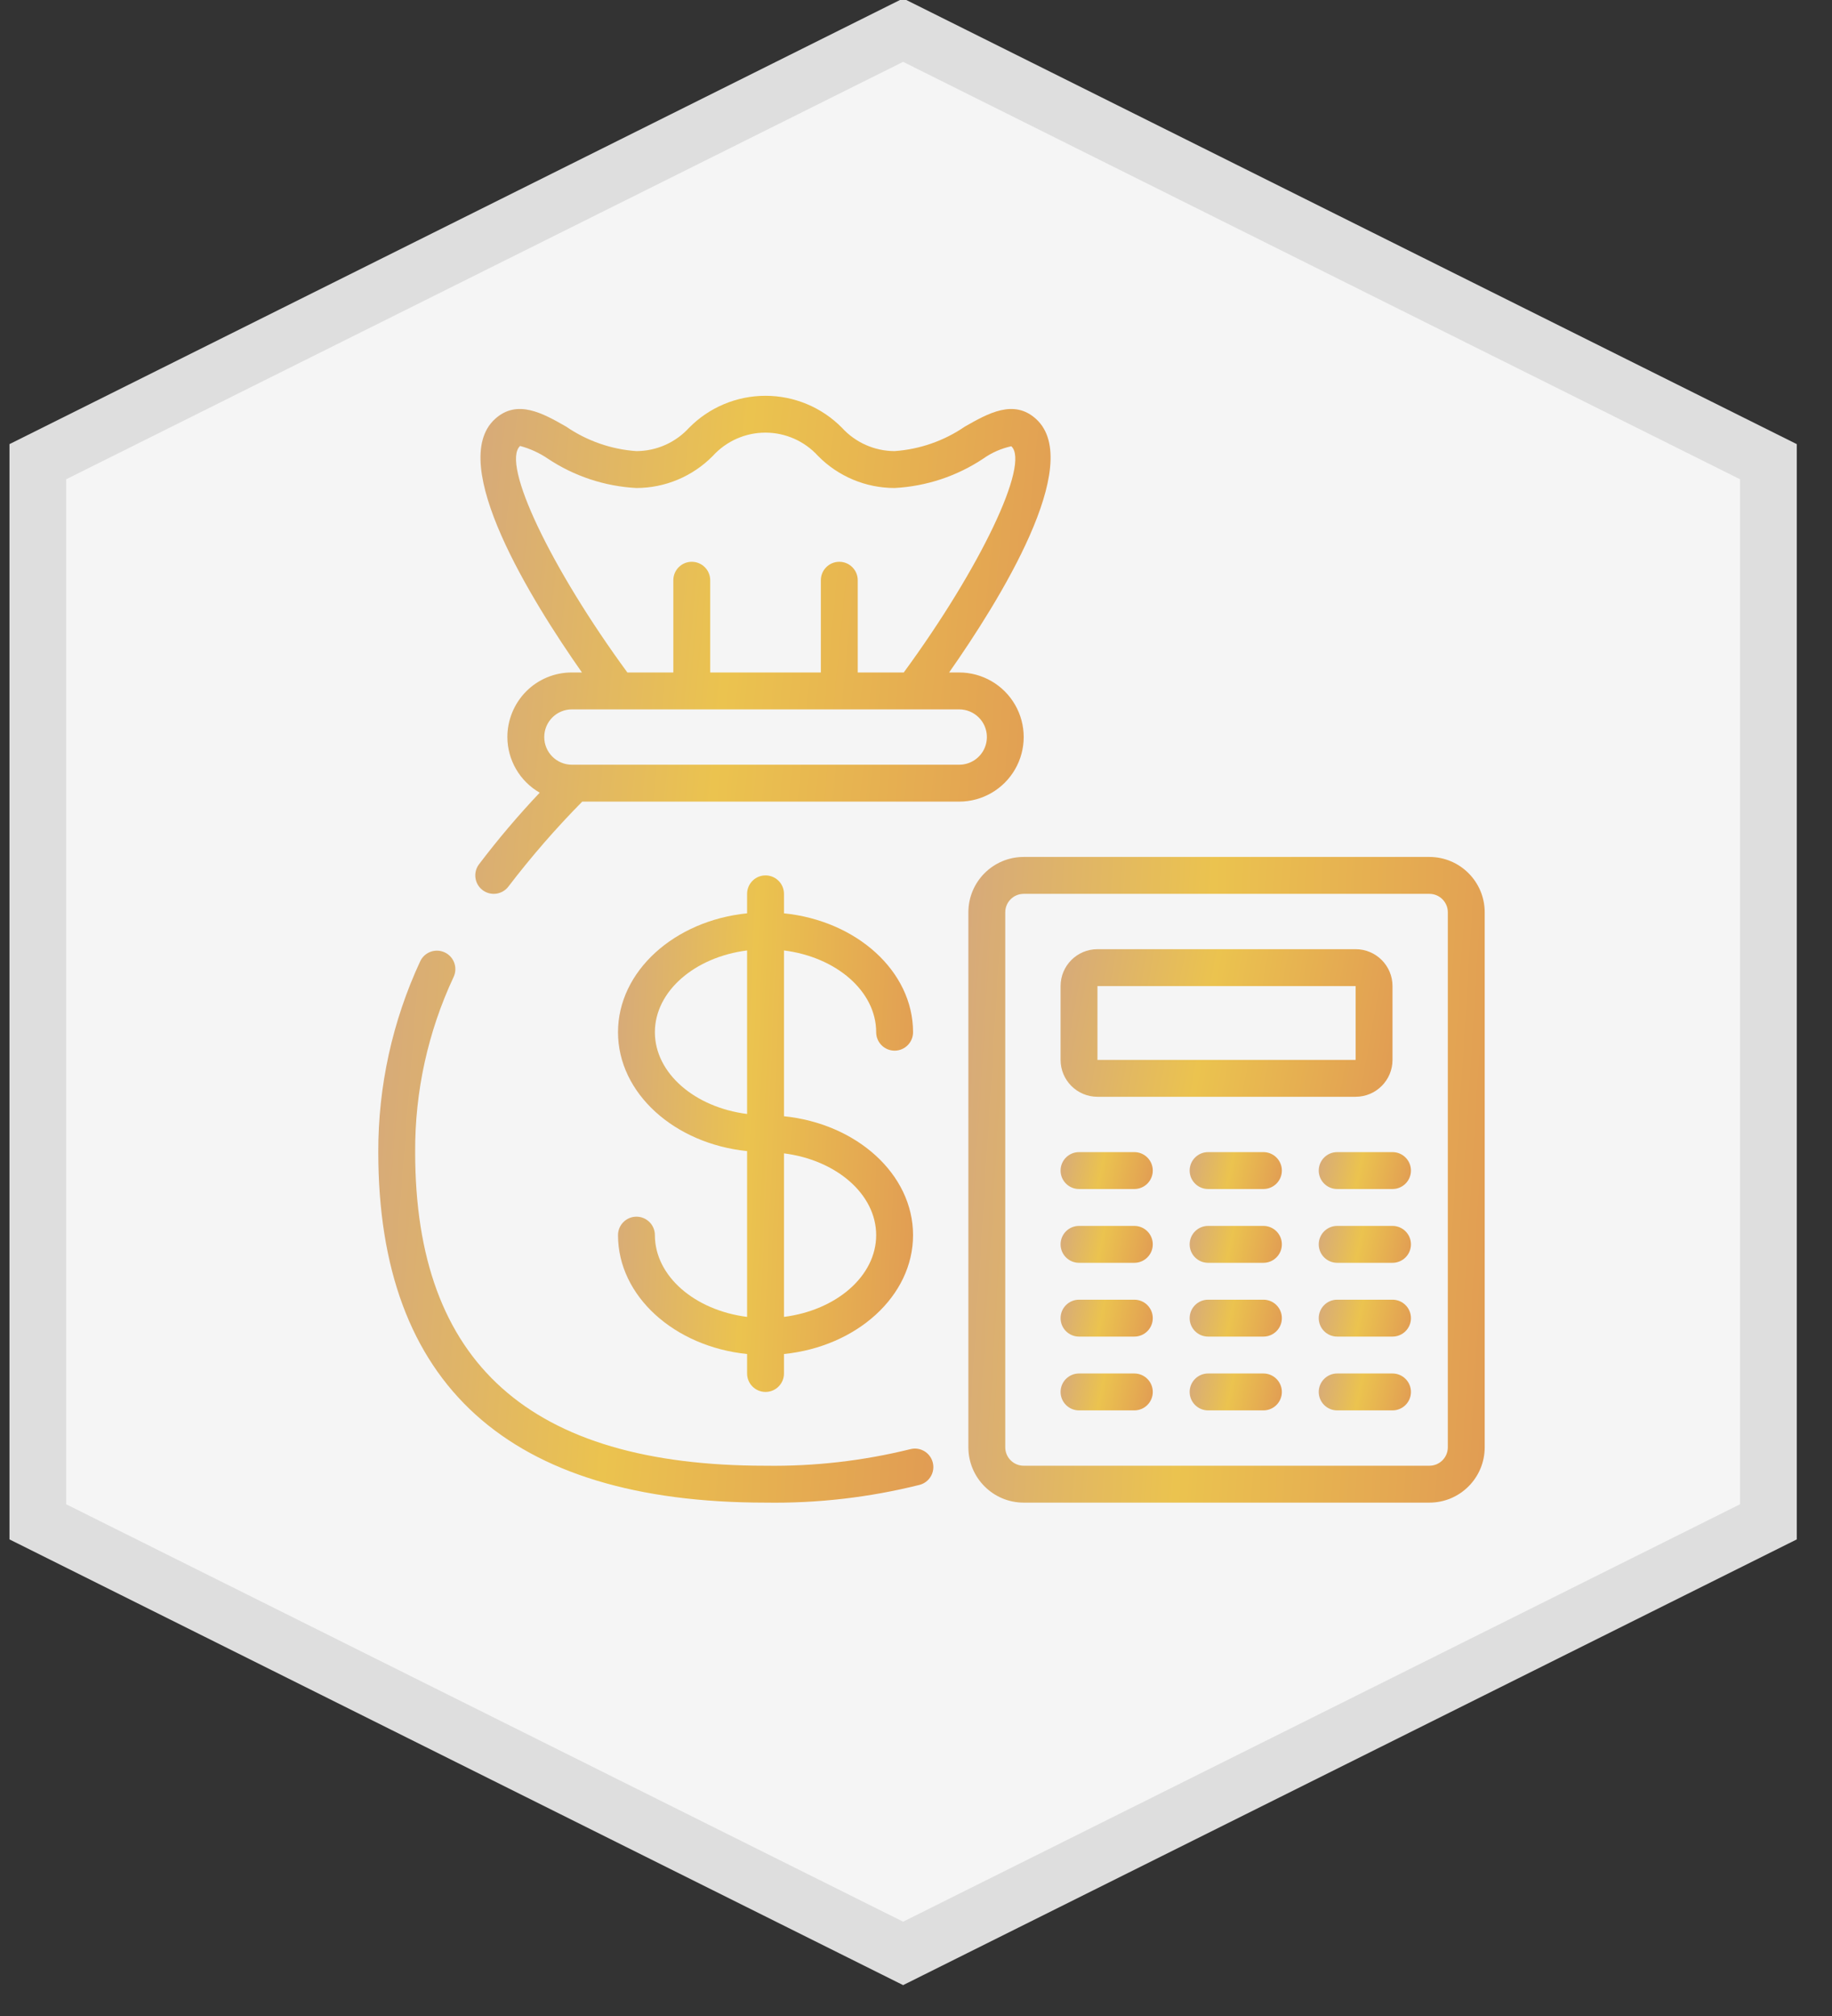
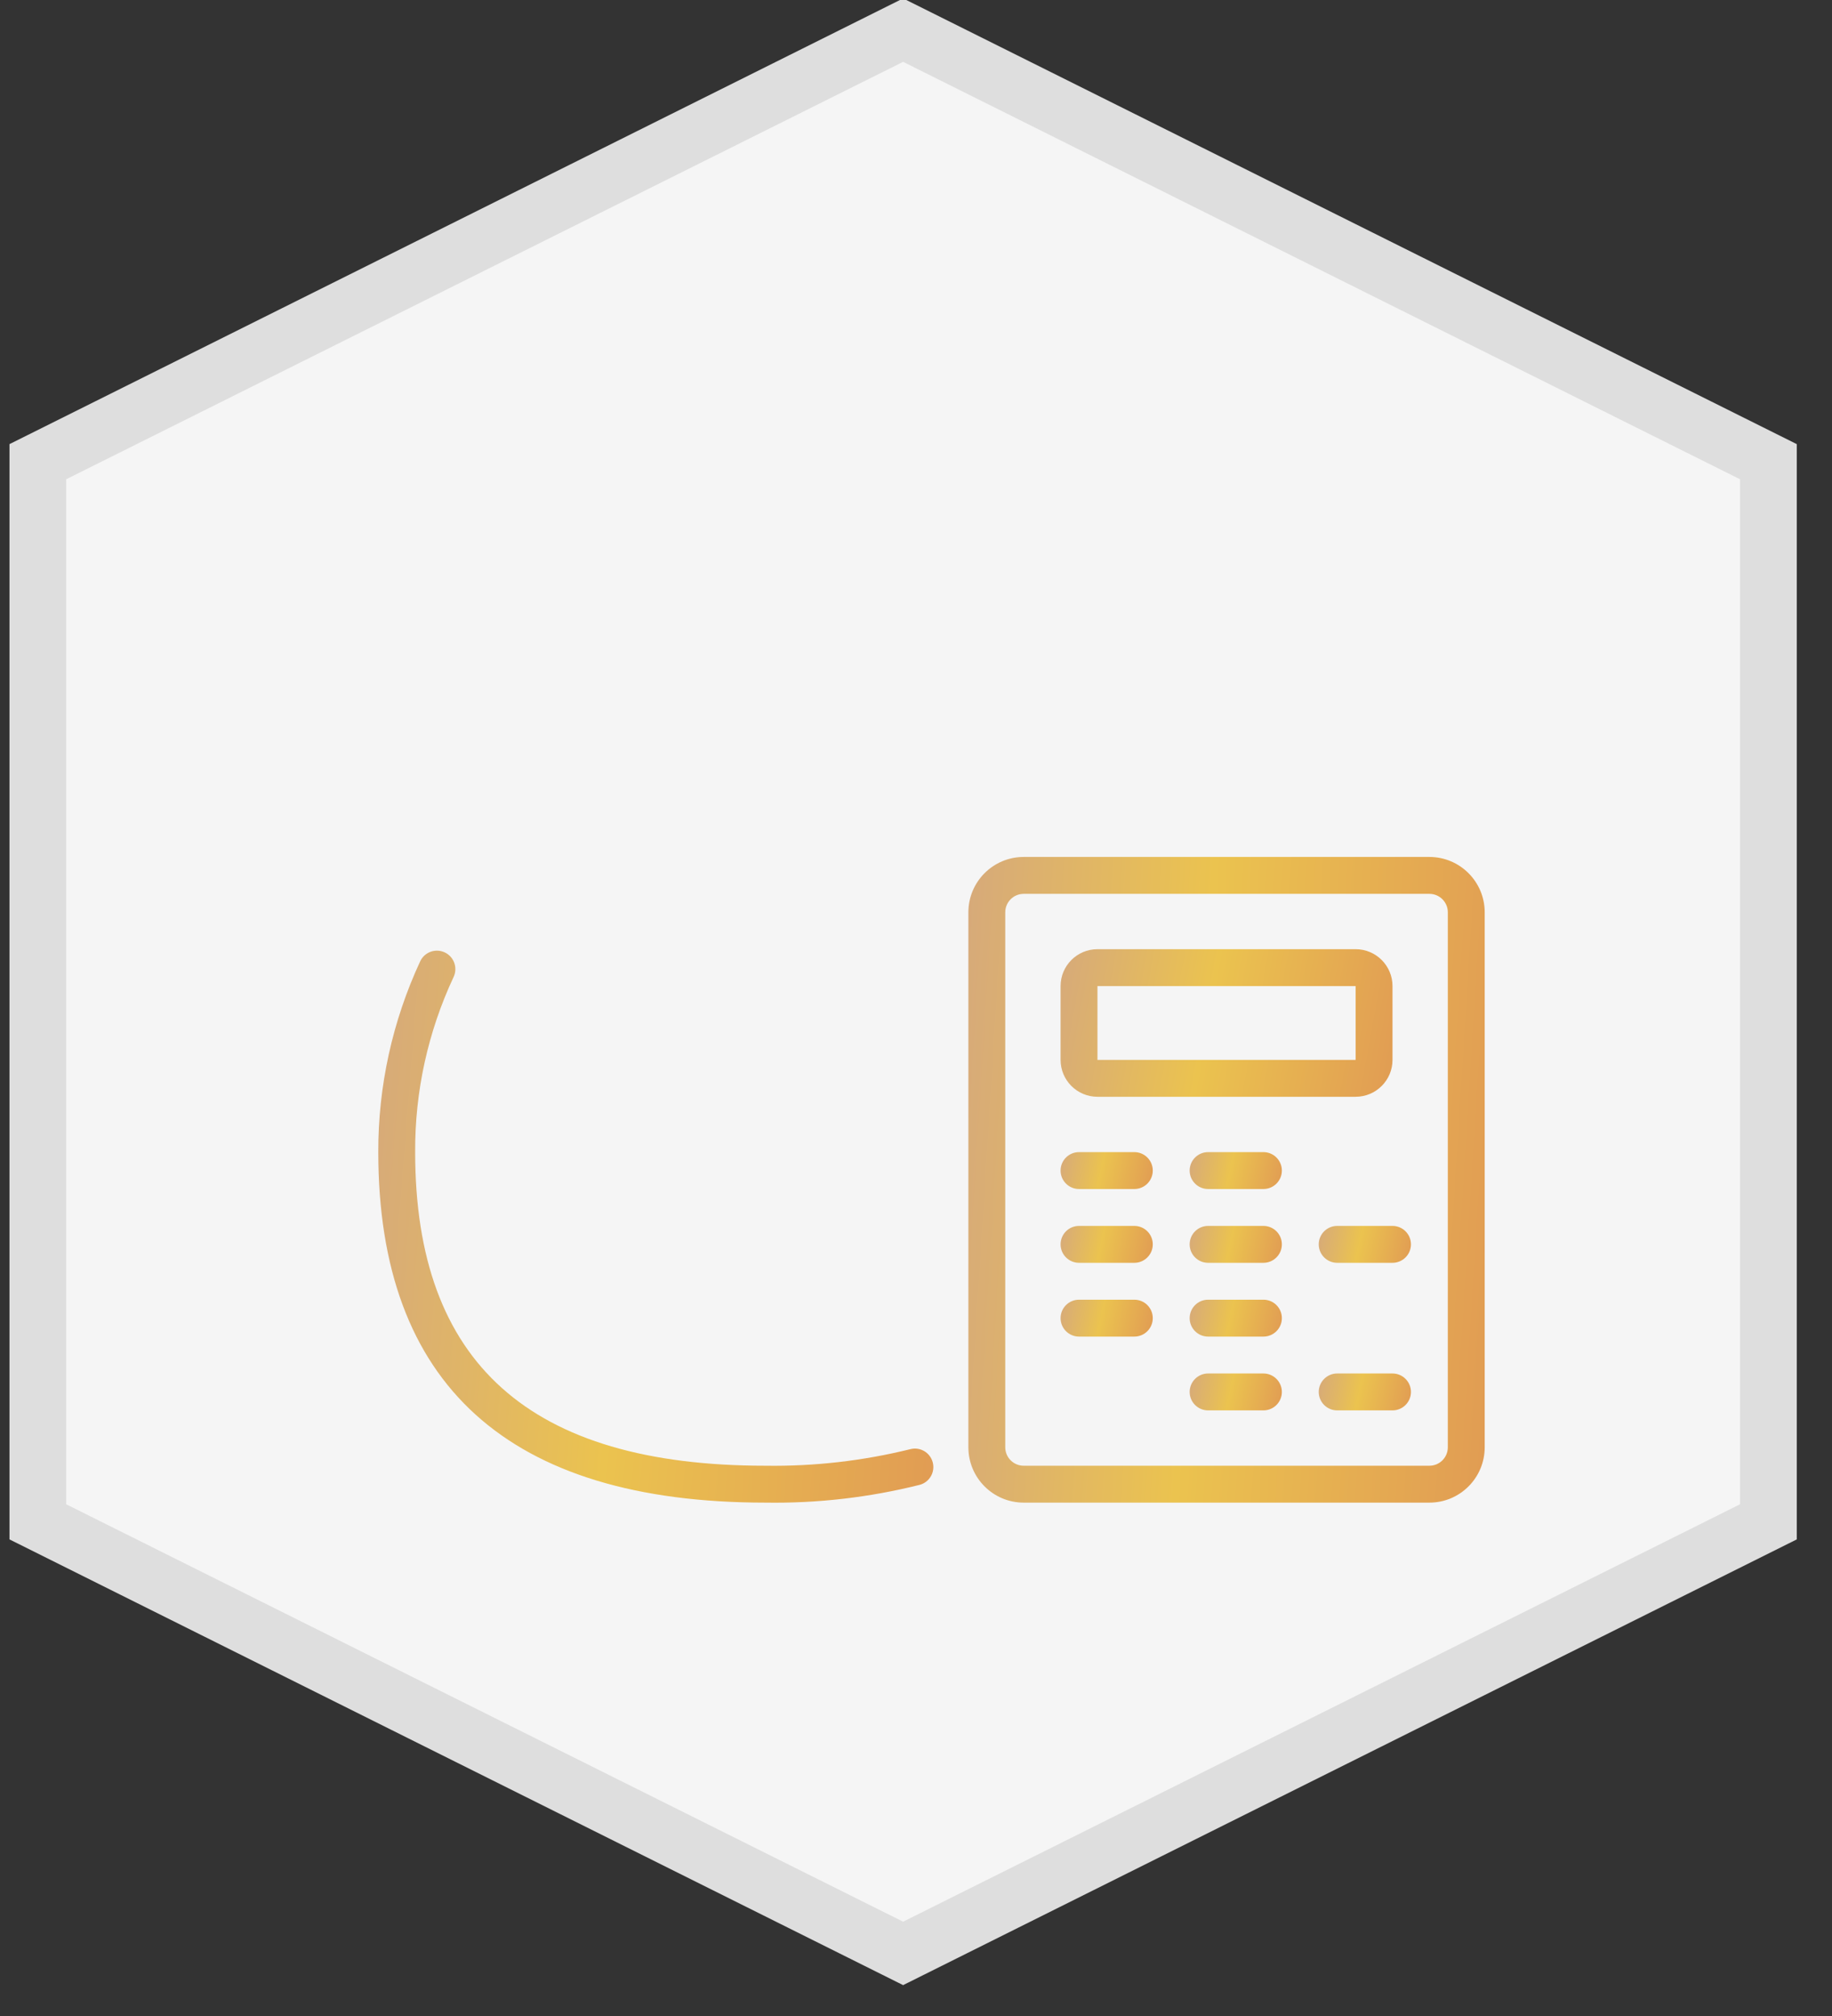
<svg xmlns="http://www.w3.org/2000/svg" width="100%" height="100%" viewBox="0 0 70 77" version="1.1" xml:space="preserve" style="fill-rule:evenodd;clip-rule:evenodd;">
  <rect x="0" y="0" width="70" height="77" fill="#333333" stroke="none" />
  <g transform="matrix(1.084,0,0,1.084,-16.982,-13.068)">
    <path d="M17,65.677L17,28.323L47.5,13.117L78,28.323L78,65.677L47.5,80.883L17,65.677Z" style="fill:rgb(245,245,245);fill-rule:nonzero;stroke:rgb(222,222,222);stroke-width:2px;" />
  </g>
  <g transform="matrix(1.084,0,0,1.084,-16.982,-13.068)">
-     <path d="M46.55,48.425C46.55,48.784 46.841,49.075 47.2,49.075C47.559,49.075 47.85,48.784 47.85,48.425C47.85,46.275 45.861,44.498 43.3,44.236L43.3,43.55C43.3,43.191 43.009,42.9 42.65,42.9C42.291,42.9 42,43.191 42,43.55L42,44.236C39.439,44.496 37.45,46.275 37.45,48.425C37.45,50.575 39.439,52.352 42,52.614L42,58.456C40.158,58.223 38.75,57.021 38.75,55.575C38.75,55.216 38.459,54.925 38.1,54.925C37.741,54.925 37.45,55.216 37.45,55.575C37.45,57.725 39.439,59.502 42,59.764L42,60.45C42,60.809 42.291,61.1 42.65,61.1C43.009,61.1 43.3,60.809 43.3,60.45L43.3,59.764C45.861,59.504 47.85,57.725 47.85,55.575C47.85,53.425 45.861,51.648 43.3,51.386L43.3,45.544C45.141,45.777 46.55,46.979 46.55,48.425ZM38.75,48.425C38.75,46.979 40.158,45.777 42,45.544L42,51.306C40.158,51.073 38.75,49.871 38.75,48.425ZM46.55,55.575C46.55,57.021 45.141,58.223 43.3,58.456L43.3,52.694C45.141,52.927 46.55,54.129 46.55,55.575Z" style="fill:url(#_Linear1);fill-rule:nonzero;" />
    <path d="M31.34,45.612C31.014,45.461 30.628,45.603 30.477,45.928C29.499,48.034 28.994,50.328 29,52.65C29,60.844 33.592,65 42.65,65C44.48,65.029 46.306,64.818 48.082,64.374C48.429,64.282 48.636,63.926 48.543,63.579C48.451,63.232 48.095,63.025 47.748,63.118C46.081,63.529 44.367,63.725 42.65,63.7C34.34,63.7 30.3,60.085 30.3,52.65C30.288,50.516 30.752,48.407 31.657,46.475C31.807,46.149 31.666,45.763 31.34,45.612Z" style="fill:url(#_Linear2);fill-rule:nonzero;" />
    <path d="M66.05,42.25L52.907,42.25L51.75,42.25C50.673,42.25 49.8,43.123 49.8,44.2L49.8,63.05C49.8,64.127 50.673,65 51.75,65L66.05,65C67.127,65 68,64.127 68,63.05L68,44.2C68,43.123 67.127,42.25 66.05,42.25ZM66.7,63.05C66.7,63.409 66.409,63.7 66.05,63.7L51.75,63.7C51.391,63.7 51.1,63.409 51.1,63.05L51.1,44.2C51.1,43.841 51.391,43.55 51.75,43.55L66.05,43.55C66.409,43.55 66.7,43.841 66.7,44.2L66.7,63.05Z" style="fill:url(#_Linear3);fill-rule:nonzero;" />
    <path d="M54.35,50.7L63.45,50.7C64.168,50.7 64.75,50.118 64.75,49.4L64.75,46.8C64.75,46.082 64.168,45.5 63.45,45.5L54.35,45.5C53.632,45.5 53.05,46.082 53.05,46.8L53.05,49.4C53.05,50.118 53.632,50.7 54.35,50.7ZM54.35,46.8L63.45,46.8L63.45,49.4L54.35,49.4L54.35,46.8Z" style="fill:url(#_Linear4);fill-rule:nonzero;" />
    <path d="M55.65,52.65L53.7,52.65C53.341,52.65 53.05,52.941 53.05,53.3C53.05,53.659 53.341,53.95 53.7,53.95L55.65,53.95C56.009,53.95 56.3,53.659 56.3,53.3C56.3,52.941 56.009,52.65 55.65,52.65Z" style="fill:url(#_Linear5);fill-rule:nonzero;" />
    <path d="M55.65,55.25L53.7,55.25C53.341,55.25 53.05,55.541 53.05,55.9C53.05,56.259 53.341,56.55 53.7,56.55L55.65,56.55C56.009,56.55 56.3,56.259 56.3,55.9C56.3,55.541 56.009,55.25 55.65,55.25Z" style="fill:url(#_Linear6);fill-rule:nonzero;" />
    <path d="M55.65,57.85L53.7,57.85C53.341,57.85 53.05,58.141 53.05,58.5C53.05,58.859 53.341,59.15 53.7,59.15L55.65,59.15C56.009,59.15 56.3,58.859 56.3,58.5C56.3,58.141 56.009,57.85 55.65,57.85Z" style="fill:url(#_Linear7);fill-rule:nonzero;" />
-     <path d="M55.65,60.45L53.7,60.45C53.341,60.45 53.05,60.741 53.05,61.1C53.05,61.459 53.341,61.75 53.7,61.75L55.65,61.75C56.009,61.75 56.3,61.459 56.3,61.1C56.3,60.741 56.009,60.45 55.65,60.45Z" style="fill:url(#_Linear8);fill-rule:nonzero;" />
    <path d="M60.2,52.65L58.25,52.65C57.891,52.65 57.6,52.941 57.6,53.3C57.6,53.659 57.891,53.95 58.25,53.95L60.2,53.95C60.559,53.95 60.85,53.659 60.85,53.3C60.85,52.941 60.559,52.65 60.2,52.65Z" style="fill:url(#_Linear9);fill-rule:nonzero;" />
    <path d="M60.2,55.25L58.25,55.25C57.891,55.25 57.6,55.541 57.6,55.9C57.6,56.259 57.891,56.55 58.25,56.55L60.2,56.55C60.559,56.55 60.85,56.259 60.85,55.9C60.85,55.541 60.559,55.25 60.2,55.25Z" style="fill:url(#_Linear10);fill-rule:nonzero;" />
    <path d="M60.2,57.85L58.25,57.85C57.891,57.85 57.6,58.141 57.6,58.5C57.6,58.859 57.891,59.15 58.25,59.15L60.2,59.15C60.559,59.15 60.85,58.859 60.85,58.5C60.85,58.141 60.559,57.85 60.2,57.85Z" style="fill:url(#_Linear11);fill-rule:nonzero;" />
    <path d="M60.2,60.45L58.25,60.45C57.891,60.45 57.6,60.741 57.6,61.1C57.6,61.459 57.891,61.75 58.25,61.75L60.2,61.75C60.559,61.75 60.85,61.459 60.85,61.1C60.85,60.741 60.559,60.45 60.2,60.45Z" style="fill:url(#_Linear12);fill-rule:nonzero;" />
-     <path d="M64.75,52.65L62.8,52.65C62.441,52.65 62.15,52.941 62.15,53.3C62.15,53.659 62.441,53.95 62.8,53.95L64.75,53.95C65.109,53.95 65.4,53.659 65.4,53.3C65.4,52.941 65.109,52.65 64.75,52.65Z" style="fill:url(#_Linear13);fill-rule:nonzero;" />
    <path d="M64.75,55.25L62.8,55.25C62.441,55.25 62.15,55.541 62.15,55.9C62.15,56.259 62.441,56.55 62.8,56.55L64.75,56.55C65.109,56.55 65.4,56.259 65.4,55.9C65.4,55.541 65.109,55.25 64.75,55.25Z" style="fill:url(#_Linear14);fill-rule:nonzero;" />
-     <path d="M64.75,57.85L62.8,57.85C62.441,57.85 62.15,58.141 62.15,58.5C62.15,58.859 62.441,59.15 62.8,59.15L64.75,59.15C65.109,59.15 65.4,58.859 65.4,58.5C65.4,58.141 65.109,57.85 64.75,57.85Z" style="fill:url(#_Linear15);fill-rule:nonzero;" />
    <path d="M64.75,60.45L62.8,60.45C62.441,60.45 62.15,60.741 62.15,61.1C62.15,61.459 62.441,61.75 62.8,61.75L64.75,61.75C65.109,61.75 65.4,61.459 65.4,61.1C65.4,60.741 65.109,60.45 64.75,60.45Z" style="fill:url(#_Linear16);fill-rule:nonzero;" />
-     <path d="M33.111,26.821C31.4,28.389 34.407,33.225 36.179,35.75L35.825,35.75C35.221,35.748 34.642,35.987 34.215,36.414C33.79,36.843 33.551,37.421 33.55,38.025C33.553,38.835 33.987,39.582 34.69,39.985C33.931,40.787 33.217,41.63 32.549,42.51C32.334,42.797 32.392,43.205 32.679,43.42C32.966,43.635 33.374,43.577 33.589,43.29C34.392,42.24 35.26,41.241 36.189,40.3L49.475,40.3C50.288,40.3 51.039,39.866 51.445,39.162C51.852,38.459 51.852,37.591 51.445,36.887C51.039,36.184 50.288,35.75 49.475,35.75L49.121,35.75C50.893,33.225 53.9,28.389 52.189,26.821C51.403,26.101 50.486,26.626 49.678,27.085C48.944,27.589 48.088,27.887 47.2,27.95C46.495,27.948 45.823,27.651 45.347,27.131C44.636,26.408 43.664,26.001 42.649,26.001C41.635,26.001 40.663,26.408 39.952,27.131C39.475,27.652 38.802,27.949 38.095,27.95C37.208,27.888 36.353,27.589 35.619,27.085C34.812,26.625 33.896,26.101 33.111,26.821ZM50.166,37.335C50.446,37.614 50.529,38.034 50.378,38.399C50.227,38.763 49.87,39.001 49.475,39L35.825,39C35.286,39 34.85,38.563 34.85,38.025C34.85,37.487 35.286,37.05 35.825,37.05L49.475,37.05C49.734,37.05 49.982,37.152 50.166,37.335ZM38.095,29.25C39.11,29.25 40.082,28.842 40.794,28.118C41.268,27.597 41.941,27.299 42.646,27.299C43.351,27.299 44.024,27.597 44.499,28.118C45.211,28.843 46.184,29.25 47.2,29.25C48.316,29.191 49.396,28.833 50.326,28.214C50.623,28.004 50.958,27.857 51.313,27.779C51.98,28.39 50.217,32.075 47.522,35.75L45.9,35.75L45.9,32.5C45.9,32.141 45.609,31.85 45.25,31.85C44.891,31.85 44.6,32.141 44.6,32.5L44.6,35.75L40.7,35.75L40.7,32.5C40.7,32.141 40.409,31.85 40.05,31.85C39.691,31.85 39.4,32.141 39.4,32.5L39.4,35.75L37.78,35.75C35.085,32.075 33.323,28.39 33.999,27.769C34.346,27.862 34.676,28.012 34.974,28.214C35.902,28.833 36.981,29.191 38.095,29.25Z" style="fill:url(#_Linear17);fill-rule:nonzero;" />
  </g>
  <defs>
    <linearGradient id="_Linear1" x1="0" y1="0" x2="1" y2="0" gradientUnits="userSpaceOnUse" gradientTransform="matrix(12.002,0.554,-0.554,12.002,37.151,42.9)">
      <stop offset="0" style="stop-color:rgb(213,168,125);stop-opacity:1" />
      <stop offset="0.44" style="stop-color:rgb(235,195,79);stop-opacity:1" />
      <stop offset="1" style="stop-color:rgb(224,153,84);stop-opacity:1" />
    </linearGradient>
    <linearGradient id="_Linear2" x1="0" y1="0" x2="1" y2="0" gradientUnits="userSpaceOnUse" gradientTransform="matrix(22.479,1.825,-1.825,22.479,28.437,45.552)">
      <stop offset="0" style="stop-color:rgb(213,168,125);stop-opacity:1" />
      <stop offset="0.44" style="stop-color:rgb(235,195,79);stop-opacity:1" />
      <stop offset="1" style="stop-color:rgb(224,153,84);stop-opacity:1" />
    </linearGradient>
    <linearGradient id="_Linear3" x1="0" y1="0" x2="1" y2="0" gradientUnits="userSpaceOnUse" gradientTransform="matrix(20.96,1.353,-1.353,20.96,49.276,42.25)">
      <stop offset="0" style="stop-color:rgb(213,168,125);stop-opacity:1" />
      <stop offset="0.44" style="stop-color:rgb(235,195,79);stop-opacity:1" />
      <stop offset="1" style="stop-color:rgb(224,153,84);stop-opacity:1" />
    </linearGradient>
    <linearGradient id="_Linear4" x1="0" y1="0" x2="1" y2="0" gradientUnits="userSpaceOnUse" gradientTransform="matrix(13.099,2.379,-2.379,13.099,52.713,45.5)">
      <stop offset="0" style="stop-color:rgb(213,168,125);stop-opacity:1" />
      <stop offset="0.44" style="stop-color:rgb(235,195,79);stop-opacity:1" />
      <stop offset="1" style="stop-color:rgb(224,153,84);stop-opacity:1" />
    </linearGradient>
    <linearGradient id="_Linear5" x1="0" y1="0" x2="1" y2="0" gradientUnits="userSpaceOnUse" gradientTransform="matrix(3.611,0.729,-0.729,3.611,52.956,52.65)">
      <stop offset="0" style="stop-color:rgb(213,168,125);stop-opacity:1" />
      <stop offset="0.44" style="stop-color:rgb(235,195,79);stop-opacity:1" />
      <stop offset="1" style="stop-color:rgb(224,153,84);stop-opacity:1" />
    </linearGradient>
    <linearGradient id="_Linear6" x1="0" y1="0" x2="1" y2="0" gradientUnits="userSpaceOnUse" gradientTransform="matrix(3.611,0.729,-0.729,3.611,52.956,55.25)">
      <stop offset="0" style="stop-color:rgb(213,168,125);stop-opacity:1" />
      <stop offset="0.44" style="stop-color:rgb(235,195,79);stop-opacity:1" />
      <stop offset="1" style="stop-color:rgb(224,153,84);stop-opacity:1" />
    </linearGradient>
    <linearGradient id="_Linear7" x1="0" y1="0" x2="1" y2="0" gradientUnits="userSpaceOnUse" gradientTransform="matrix(3.611,0.729,-0.729,3.611,52.956,57.85)">
      <stop offset="0" style="stop-color:rgb(213,168,125);stop-opacity:1" />
      <stop offset="0.44" style="stop-color:rgb(235,195,79);stop-opacity:1" />
      <stop offset="1" style="stop-color:rgb(224,153,84);stop-opacity:1" />
    </linearGradient>
    <linearGradient id="_Linear8" x1="0" y1="0" x2="1" y2="0" gradientUnits="userSpaceOnUse" gradientTransform="matrix(3.611,0.729,-0.729,3.611,52.956,60.45)">
      <stop offset="0" style="stop-color:rgb(213,168,125);stop-opacity:1" />
      <stop offset="0.44" style="stop-color:rgb(235,195,79);stop-opacity:1" />
      <stop offset="1" style="stop-color:rgb(224,153,84);stop-opacity:1" />
    </linearGradient>
    <linearGradient id="_Linear9" x1="0" y1="0" x2="1" y2="0" gradientUnits="userSpaceOnUse" gradientTransform="matrix(3.611,0.729,-0.729,3.611,57.507,52.65)">
      <stop offset="0" style="stop-color:rgb(213,168,125);stop-opacity:1" />
      <stop offset="0.44" style="stop-color:rgb(235,195,79);stop-opacity:1" />
      <stop offset="1" style="stop-color:rgb(224,153,84);stop-opacity:1" />
    </linearGradient>
    <linearGradient id="_Linear10" x1="0" y1="0" x2="1" y2="0" gradientUnits="userSpaceOnUse" gradientTransform="matrix(3.611,0.729,-0.729,3.611,57.507,55.25)">
      <stop offset="0" style="stop-color:rgb(213,168,125);stop-opacity:1" />
      <stop offset="0.44" style="stop-color:rgb(235,195,79);stop-opacity:1" />
      <stop offset="1" style="stop-color:rgb(224,153,84);stop-opacity:1" />
    </linearGradient>
    <linearGradient id="_Linear11" x1="0" y1="0" x2="1" y2="0" gradientUnits="userSpaceOnUse" gradientTransform="matrix(3.611,0.729,-0.729,3.611,57.507,57.85)">
      <stop offset="0" style="stop-color:rgb(213,168,125);stop-opacity:1" />
      <stop offset="0.44" style="stop-color:rgb(235,195,79);stop-opacity:1" />
      <stop offset="1" style="stop-color:rgb(224,153,84);stop-opacity:1" />
    </linearGradient>
    <linearGradient id="_Linear12" x1="0" y1="0" x2="1" y2="0" gradientUnits="userSpaceOnUse" gradientTransform="matrix(3.611,0.729,-0.729,3.611,57.507,60.45)">
      <stop offset="0" style="stop-color:rgb(213,168,125);stop-opacity:1" />
      <stop offset="0.44" style="stop-color:rgb(235,195,79);stop-opacity:1" />
      <stop offset="1" style="stop-color:rgb(224,153,84);stop-opacity:1" />
    </linearGradient>
    <linearGradient id="_Linear13" x1="0" y1="0" x2="1" y2="0" gradientUnits="userSpaceOnUse" gradientTransform="matrix(3.611,0.729,-0.729,3.611,62.057,52.65)">
      <stop offset="0" style="stop-color:rgb(213,168,125);stop-opacity:1" />
      <stop offset="0.44" style="stop-color:rgb(235,195,79);stop-opacity:1" />
      <stop offset="1" style="stop-color:rgb(224,153,84);stop-opacity:1" />
    </linearGradient>
    <linearGradient id="_Linear14" x1="0" y1="0" x2="1" y2="0" gradientUnits="userSpaceOnUse" gradientTransform="matrix(3.611,0.729,-0.729,3.611,62.057,55.25)">
      <stop offset="0" style="stop-color:rgb(213,168,125);stop-opacity:1" />
      <stop offset="0.44" style="stop-color:rgb(235,195,79);stop-opacity:1" />
      <stop offset="1" style="stop-color:rgb(224,153,84);stop-opacity:1" />
    </linearGradient>
    <linearGradient id="_Linear15" x1="0" y1="0" x2="1" y2="0" gradientUnits="userSpaceOnUse" gradientTransform="matrix(3.611,0.729,-0.729,3.611,62.057,57.85)">
      <stop offset="0" style="stop-color:rgb(213,168,125);stop-opacity:1" />
      <stop offset="0.44" style="stop-color:rgb(235,195,79);stop-opacity:1" />
      <stop offset="1" style="stop-color:rgb(224,153,84);stop-opacity:1" />
    </linearGradient>
    <linearGradient id="_Linear16" x1="0" y1="0" x2="1" y2="0" gradientUnits="userSpaceOnUse" gradientTransform="matrix(3.611,0.729,-0.729,3.611,62.057,60.45)">
      <stop offset="0" style="stop-color:rgb(213,168,125);stop-opacity:1" />
      <stop offset="0.44" style="stop-color:rgb(235,195,79);stop-opacity:1" />
      <stop offset="1" style="stop-color:rgb(224,153,84);stop-opacity:1" />
    </linearGradient>
    <linearGradient id="_Linear17" x1="0" y1="0" x2="1" y2="0" gradientUnits="userSpaceOnUse" gradientTransform="matrix(23.25,2.168,-2.168,23.25,31.835,26)">
      <stop offset="0" style="stop-color:rgb(213,168,125);stop-opacity:1" />
      <stop offset="0.44" style="stop-color:rgb(235,195,79);stop-opacity:1" />
      <stop offset="1" style="stop-color:rgb(224,153,84);stop-opacity:1" />
    </linearGradient>
  </defs>
</svg>